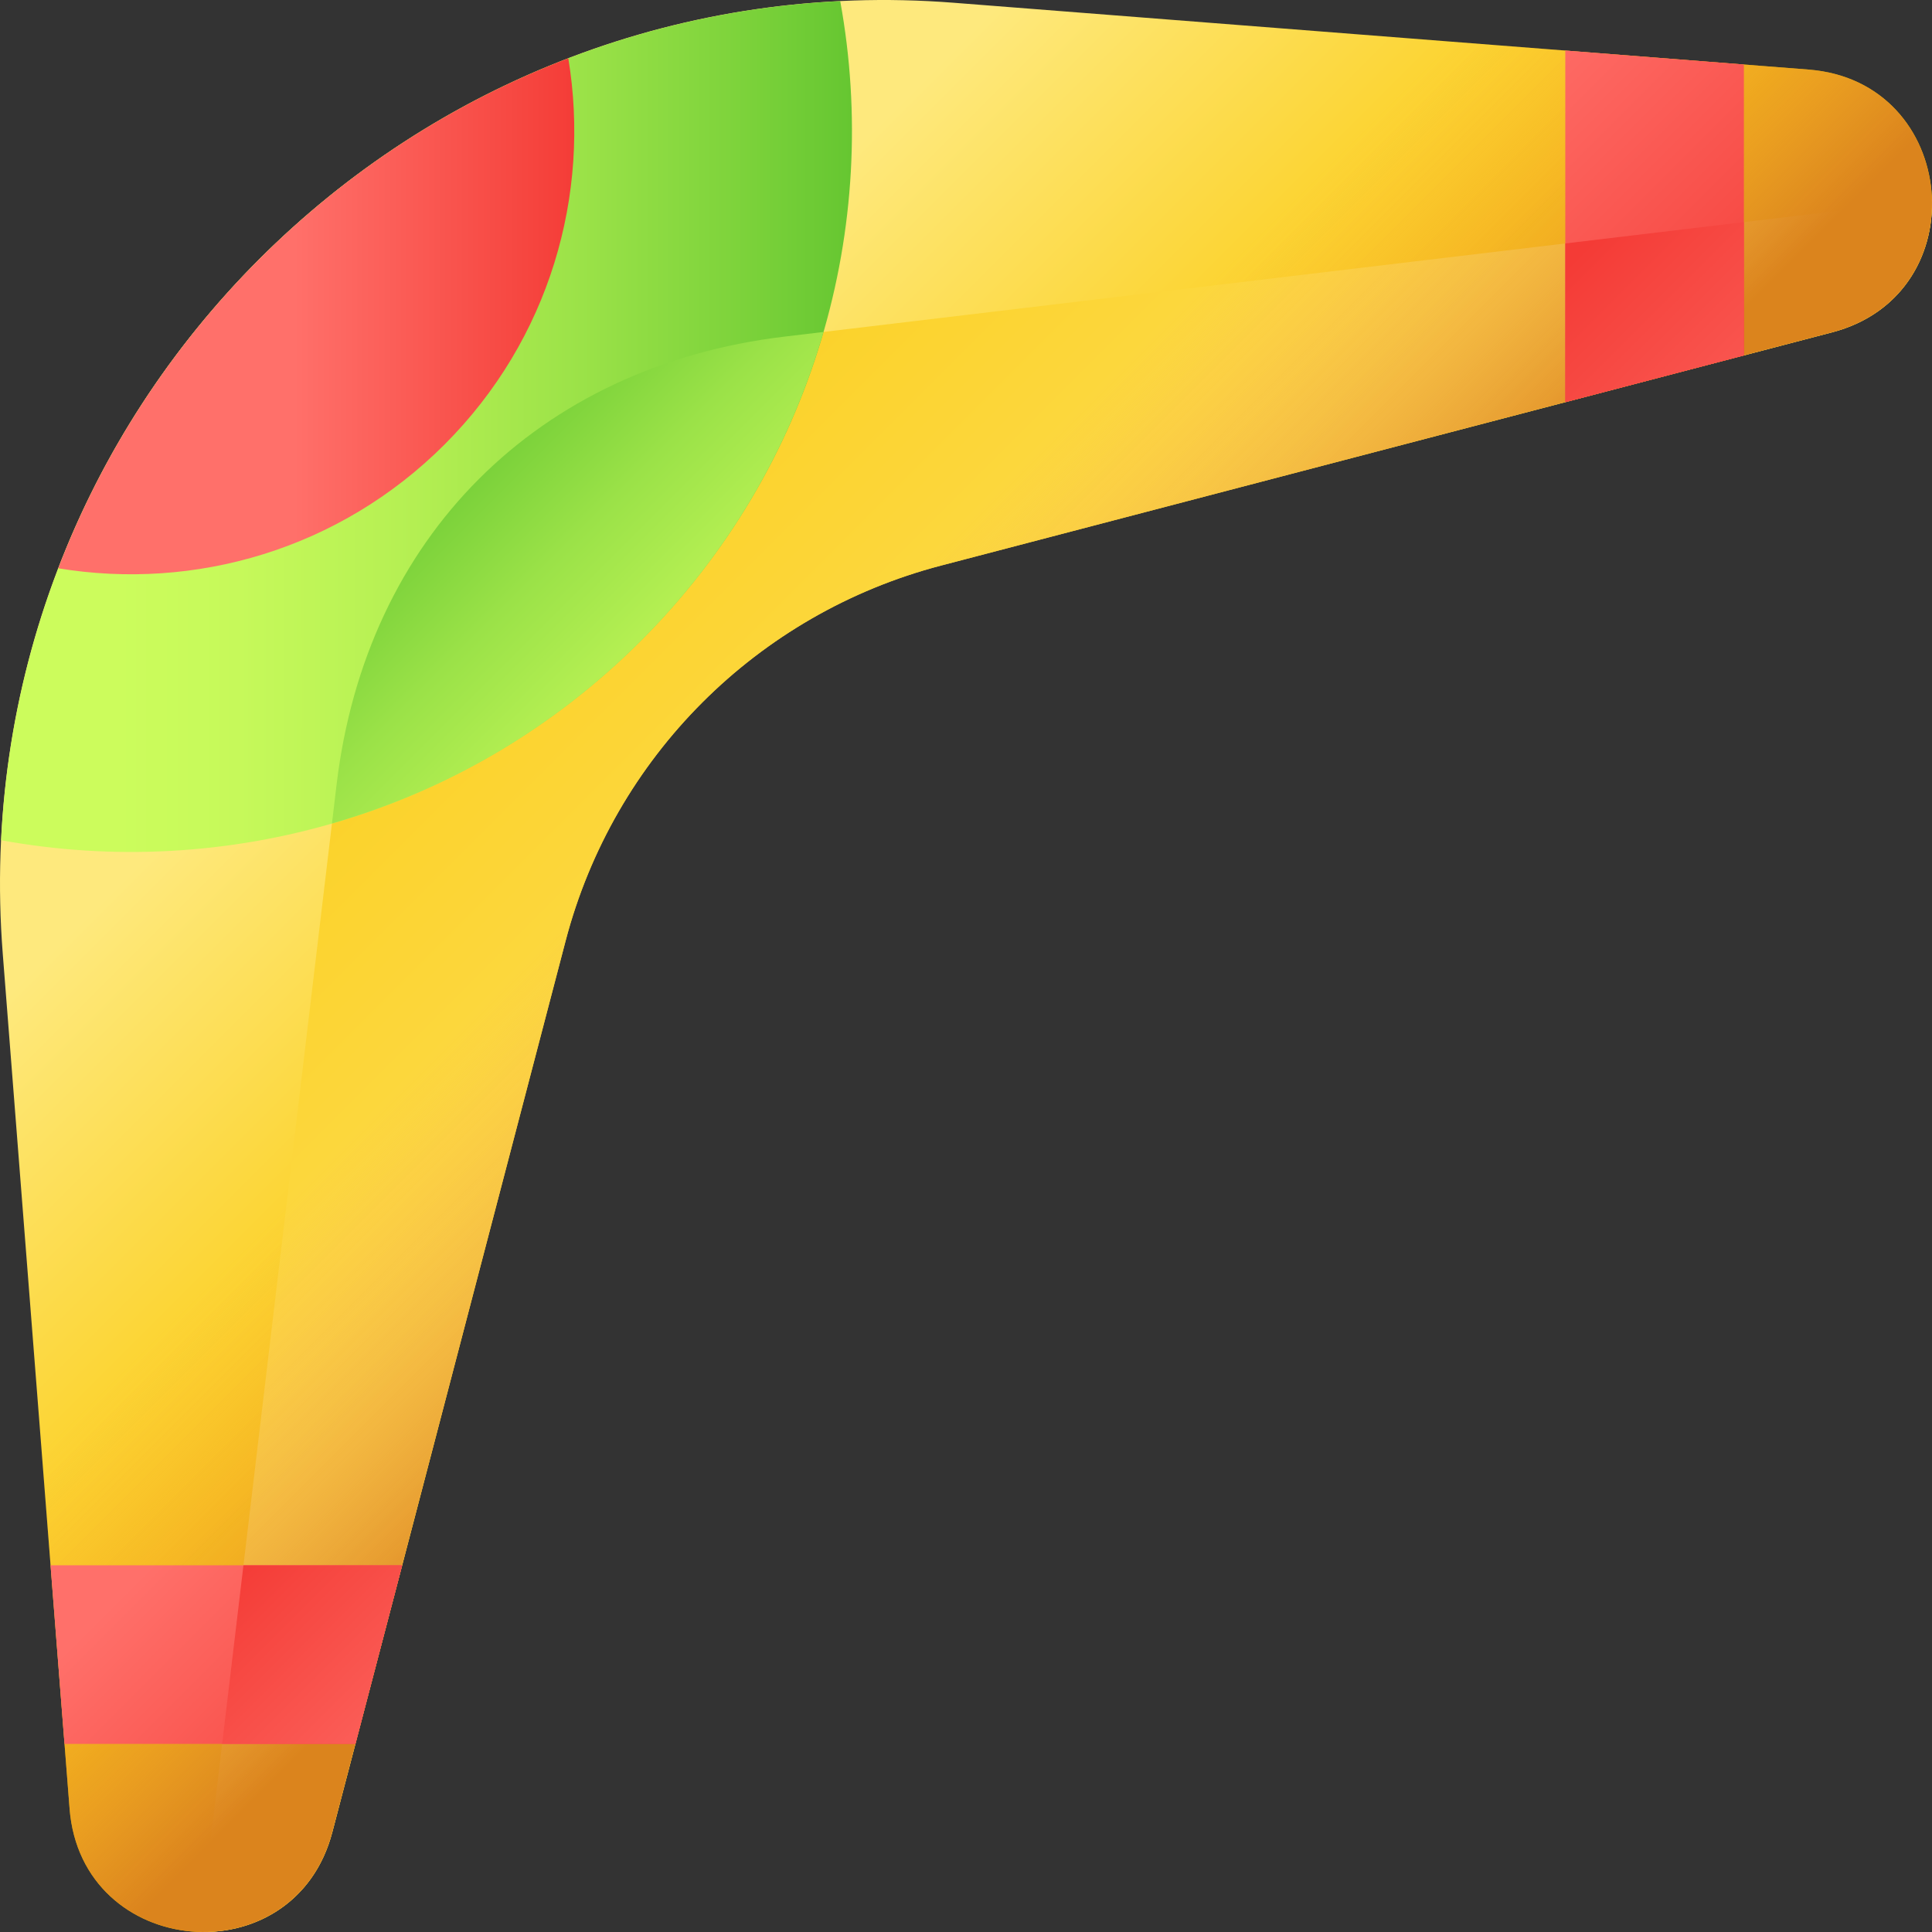
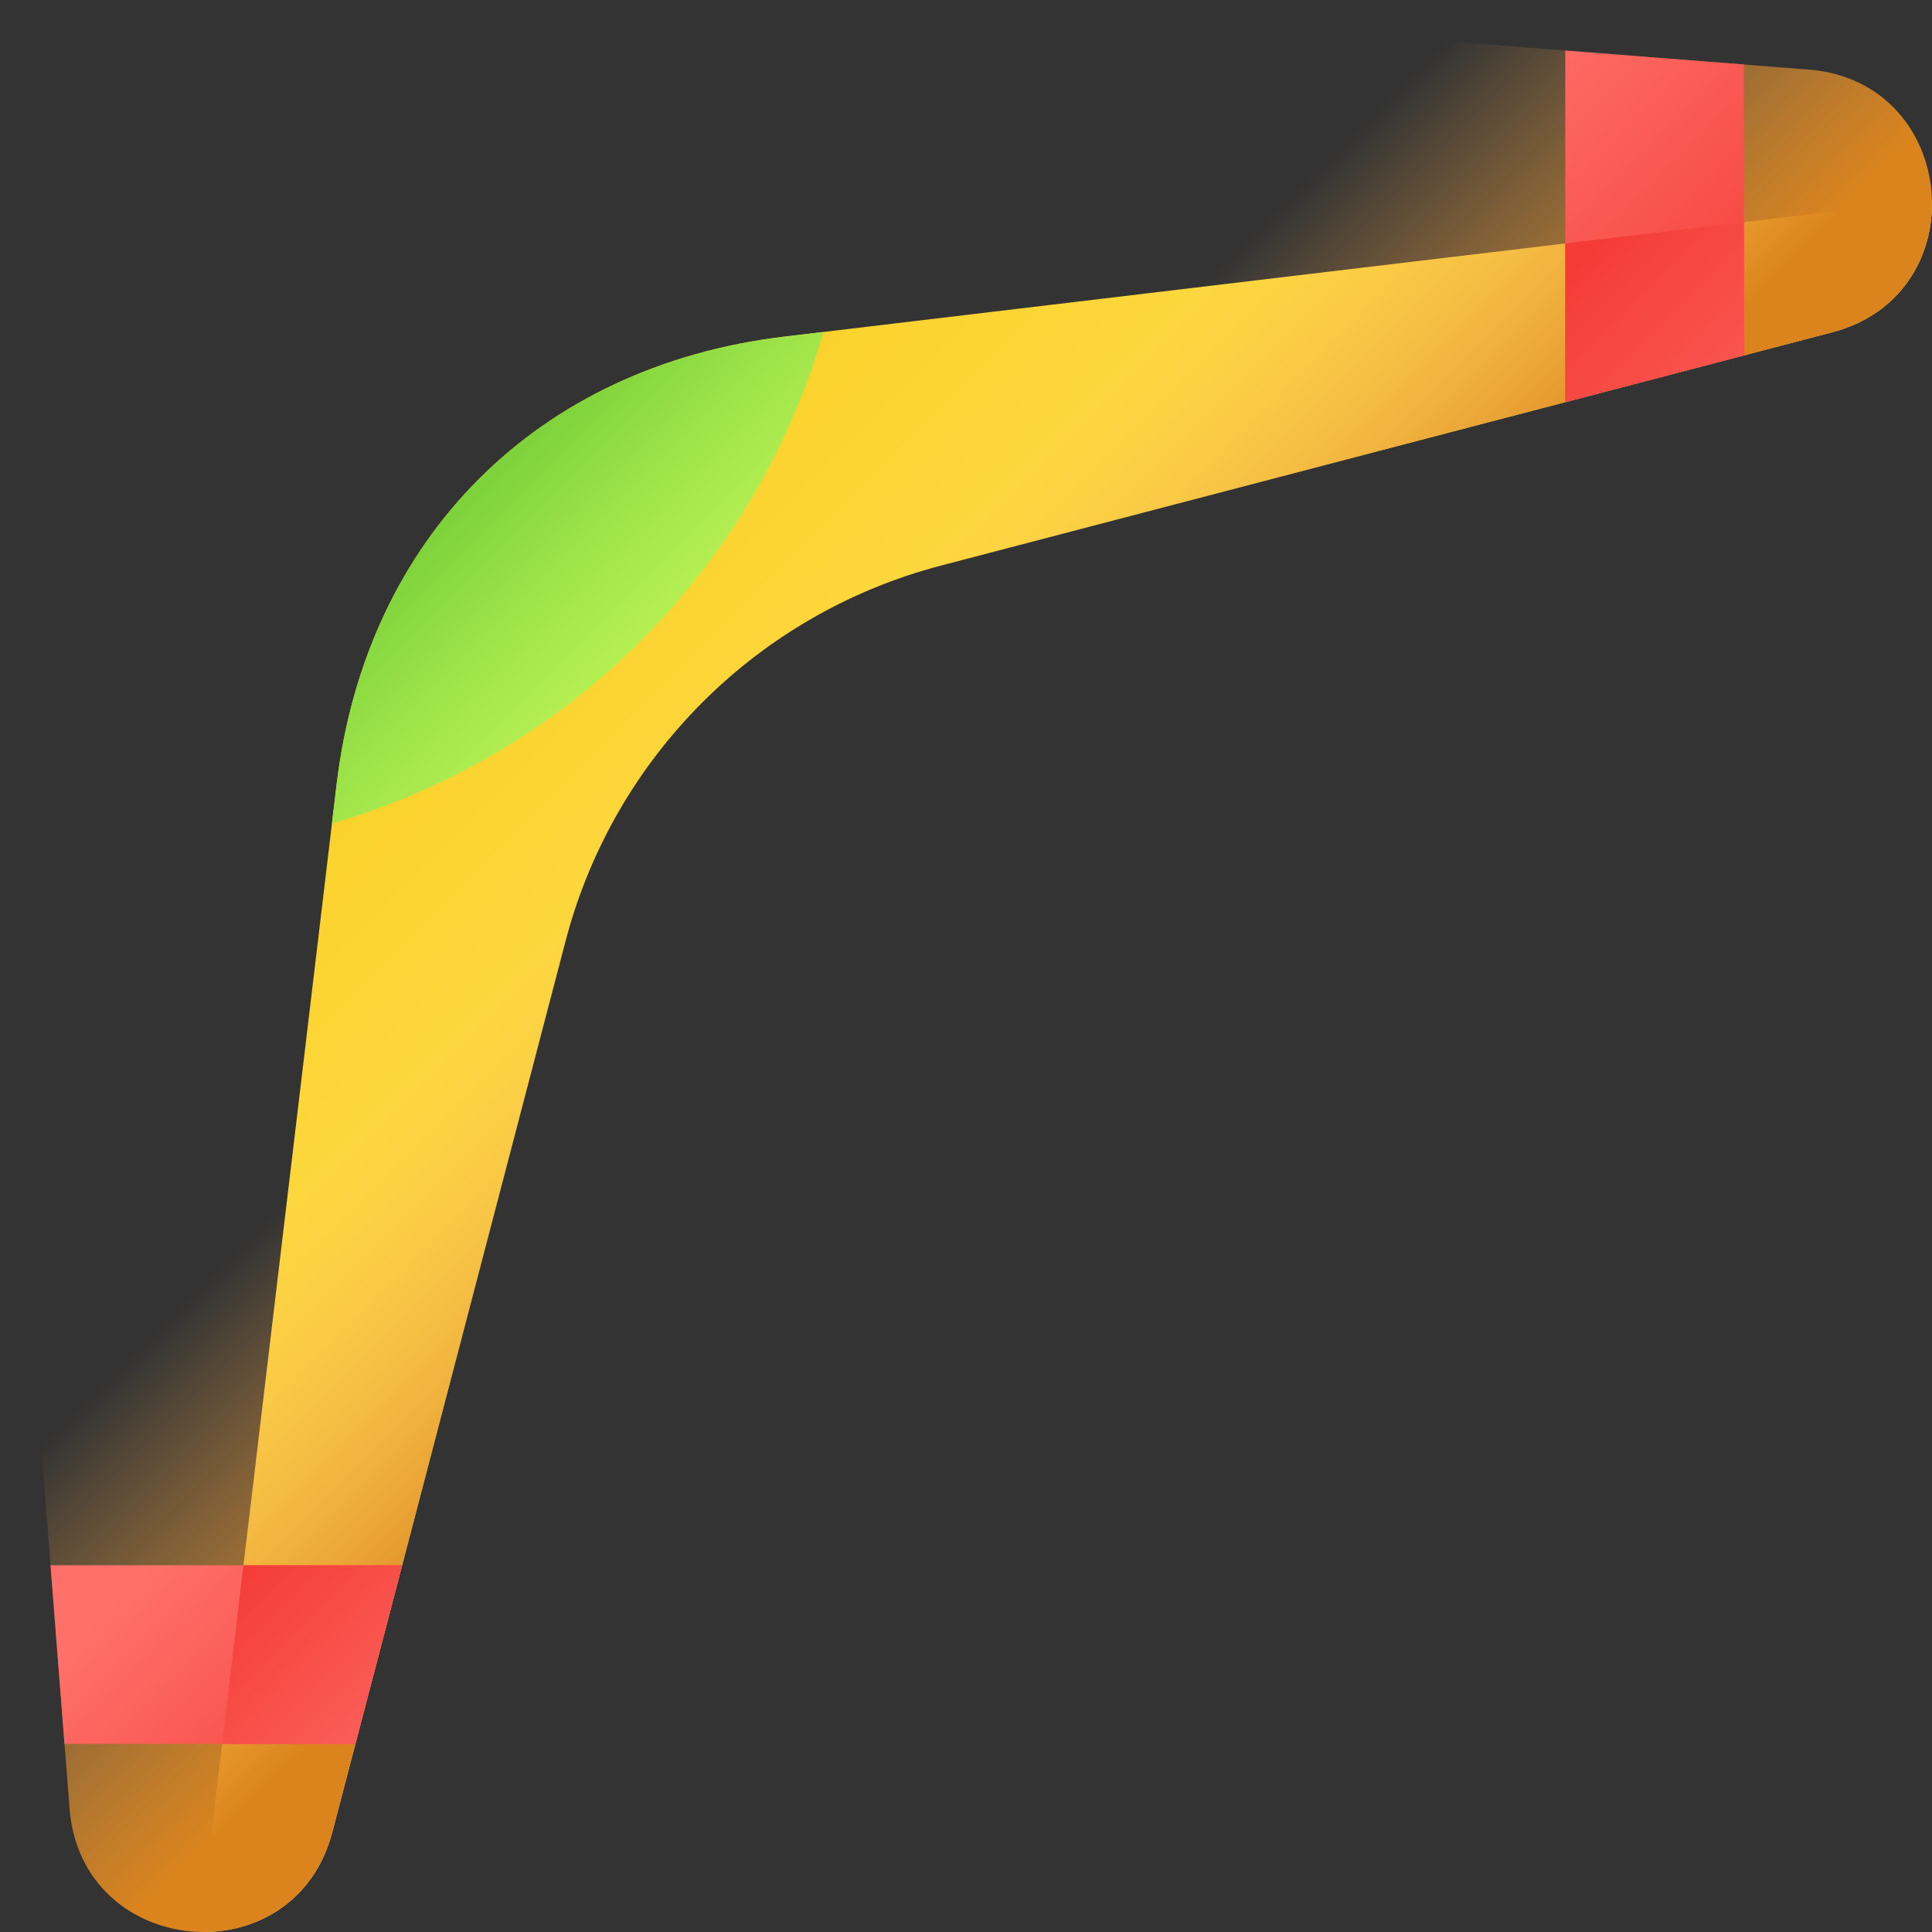
<svg xmlns="http://www.w3.org/2000/svg" xmlns:xlink="http://www.w3.org/1999/xlink" id="Capa_1" height="512" viewBox="0 0 510 510" width="512">
  <rect x="0" y="0" width="510" height="510" fill="#333333" stroke="none" />
  <linearGradient id="lg1">
    <stop offset="0" stop-color="#fee97d" />
    <stop offset="1" stop-color="#fac600" />
  </linearGradient>
  <linearGradient id="SVGID_1_" gradientTransform="matrix(.707 -.707 .707 .707 46.528 255.009)" gradientUnits="userSpaceOnUse" x1="147.42" x2="147.42" xlink:href="#lg1" y1="-25.989" y2="132.594" />
  <linearGradient id="SVGID_2_" gradientTransform="matrix(.707 -.707 .707 .707 46.528 255.009)" gradientUnits="userSpaceOnUse" x1="147.42" x2="147.42" xlink:href="#lg1" y1="296.301" y2="-154.522" />
  <linearGradient id="SVGID_3_" gradientTransform="matrix(.707 -.707 .707 .707 46.528 255.009)" gradientUnits="userSpaceOnUse" x1="147.42" x2="147.42" y1="64.701" y2="170.137">
    <stop offset="0" stop-color="#feb454" stop-opacity="0" />
    <stop offset="1" stop-color="#db841d" />
  </linearGradient>
  <linearGradient id="lg2">
    <stop offset="0" stop-color="#ccfc5c" />
    <stop offset=".159" stop-color="#c6f95a" />
    <stop offset=".365" stop-color="#b6f053" />
    <stop offset=".598" stop-color="#9be248" />
    <stop offset=".847" stop-color="#76cf38" />
    <stop offset="1" stop-color="#5cc12d" />
  </linearGradient>
  <linearGradient id="SVGID_4_" gradientTransform="matrix(.707 -.707 .707 .707 46.528 255.009)" gradientUnits="userSpaceOnUse" x1="89.344" x2="234.838" xlink:href="#lg2" y1="-112.058" y2="33.436" />
  <linearGradient id="lg3">
    <stop offset="0" stop-color="#ff706a" />
    <stop offset=".811" stop-color="#f64640" />
    <stop offset="1" stop-color="#f43b36" />
  </linearGradient>
  <linearGradient id="SVGID_5_" gradientTransform="matrix(.707 -.707 .707 .707 46.528 255.009)" gradientUnits="userSpaceOnUse" x1="143.215" x2="196.567" xlink:href="#lg3" y1="-99.361" y2="-46.009" />
  <linearGradient id="SVGID_6_" gradientTransform="matrix(.707 -.707 .707 .707 46.528 255.009)" gradientUnits="userSpaceOnUse" x1="147.42" x2="147.42" xlink:href="#lg2" y1="77.183" y2="-60.687" />
  <linearGradient id="SVGID_7_" gradientTransform="matrix(.707 -.707 .707 .707 46.528 255.009)" gradientUnits="userSpaceOnUse" x1="-117.873" x2="-117.873" xlink:href="#lg3" y1="106.999" y2="201.367" />
  <linearGradient id="SVGID_8_" gradientTransform="matrix(.707 -.707 .707 .707 46.528 255.009)" gradientUnits="userSpaceOnUse" x1="412.713" x2="412.713" xlink:href="#lg3" y1="75.103" y2="187.309" />
  <linearGradient id="SVGID_9_" gradientTransform="matrix(.707 -.707 .707 .707 46.528 255.009)" gradientUnits="userSpaceOnUse" x1="-103.159" x2="-103.159" xlink:href="#lg3" y1="210.318" y2="122.849" />
  <linearGradient id="SVGID_10_" gradientTransform="matrix(.707 -.707 .707 .707 46.528 255.009)" gradientUnits="userSpaceOnUse" x1="397.999" x2="397.999" xlink:href="#lg3" y1="234.588" y2="128.913" />
  <g>
-     <path d="m477.433 18.368-225.658-17.64c-143.025-11.181-262.228 108.022-251.047 251.047l17.641 225.658c3.102 39.685 59.279 44.698 69.359 6.189l61.576-235.246c12.695-48.501 50.572-86.378 99.074-99.074l235.245-61.576c38.507-10.078 33.495-66.255-6.19-69.358z" fill="url(#SVGID_1_)" />
    <path d="m207.126 88.85c-65.271 7.787-110.49 53.006-118.277 118.277l-36.129 302.851c14.984.428 30.212-8.035 35.008-26.356l61.576-235.245c12.695-48.501 50.572-86.378 99.074-99.074l235.245-61.576c18.321-4.795 26.783-20.024 26.355-35.008z" fill="url(#SVGID_2_)" />
    <path d="m18.368 477.433c3.102 39.685 59.279 44.698 69.359 6.189l61.576-235.245c12.695-48.501 50.572-86.378 99.074-99.074l235.245-61.576c38.509-10.08 33.496-66.257-6.189-69.359l-148.065-11.575-322.575 322.575z" fill="url(#SVGID_3_)" />
-     <path d="m221.801.298c-119.421 5.791-215.712 102.082-221.503 221.503 59.396 10.821 122.943-6.716 168.865-52.638 45.922-45.921 63.459-109.469 52.638-168.865z" fill="url(#SVGID_4_)" />
-     <path d="m15.371 150.015c35.986 5.957 74.215-4.912 101.974-32.671s38.628-65.988 32.671-101.974c-61.726 23.69-110.956 72.92-134.645 134.645z" fill="url(#SVGID_5_)" />
    <path d="m217.377 87.627-10.251 1.223c-65.271 7.787-110.49 53.006-118.276 118.277l-1.223 10.251c29.851-8.63 58.009-24.686 81.536-48.213 23.527-23.529 39.584-51.687 48.214-81.538z" fill="url(#SVGID_6_)" />
    <path d="m106.164 413.197-12.336 47.149h-76.803l-3.687-47.149z" fill="url(#SVGID_7_)" />
    <path d="m460.346 17.025v76.803l-47.149 12.336v-92.826z" fill="url(#SVGID_8_)" />
    <path d="m93.828 460.346 12.336-47.149h-41.898l-5.625 47.149z" fill="url(#SVGID_9_)" />
    <path d="m413.197 64.265v41.899l47.149-12.336v-35.187z" fill="url(#SVGID_10_)" />
  </g>
</svg>